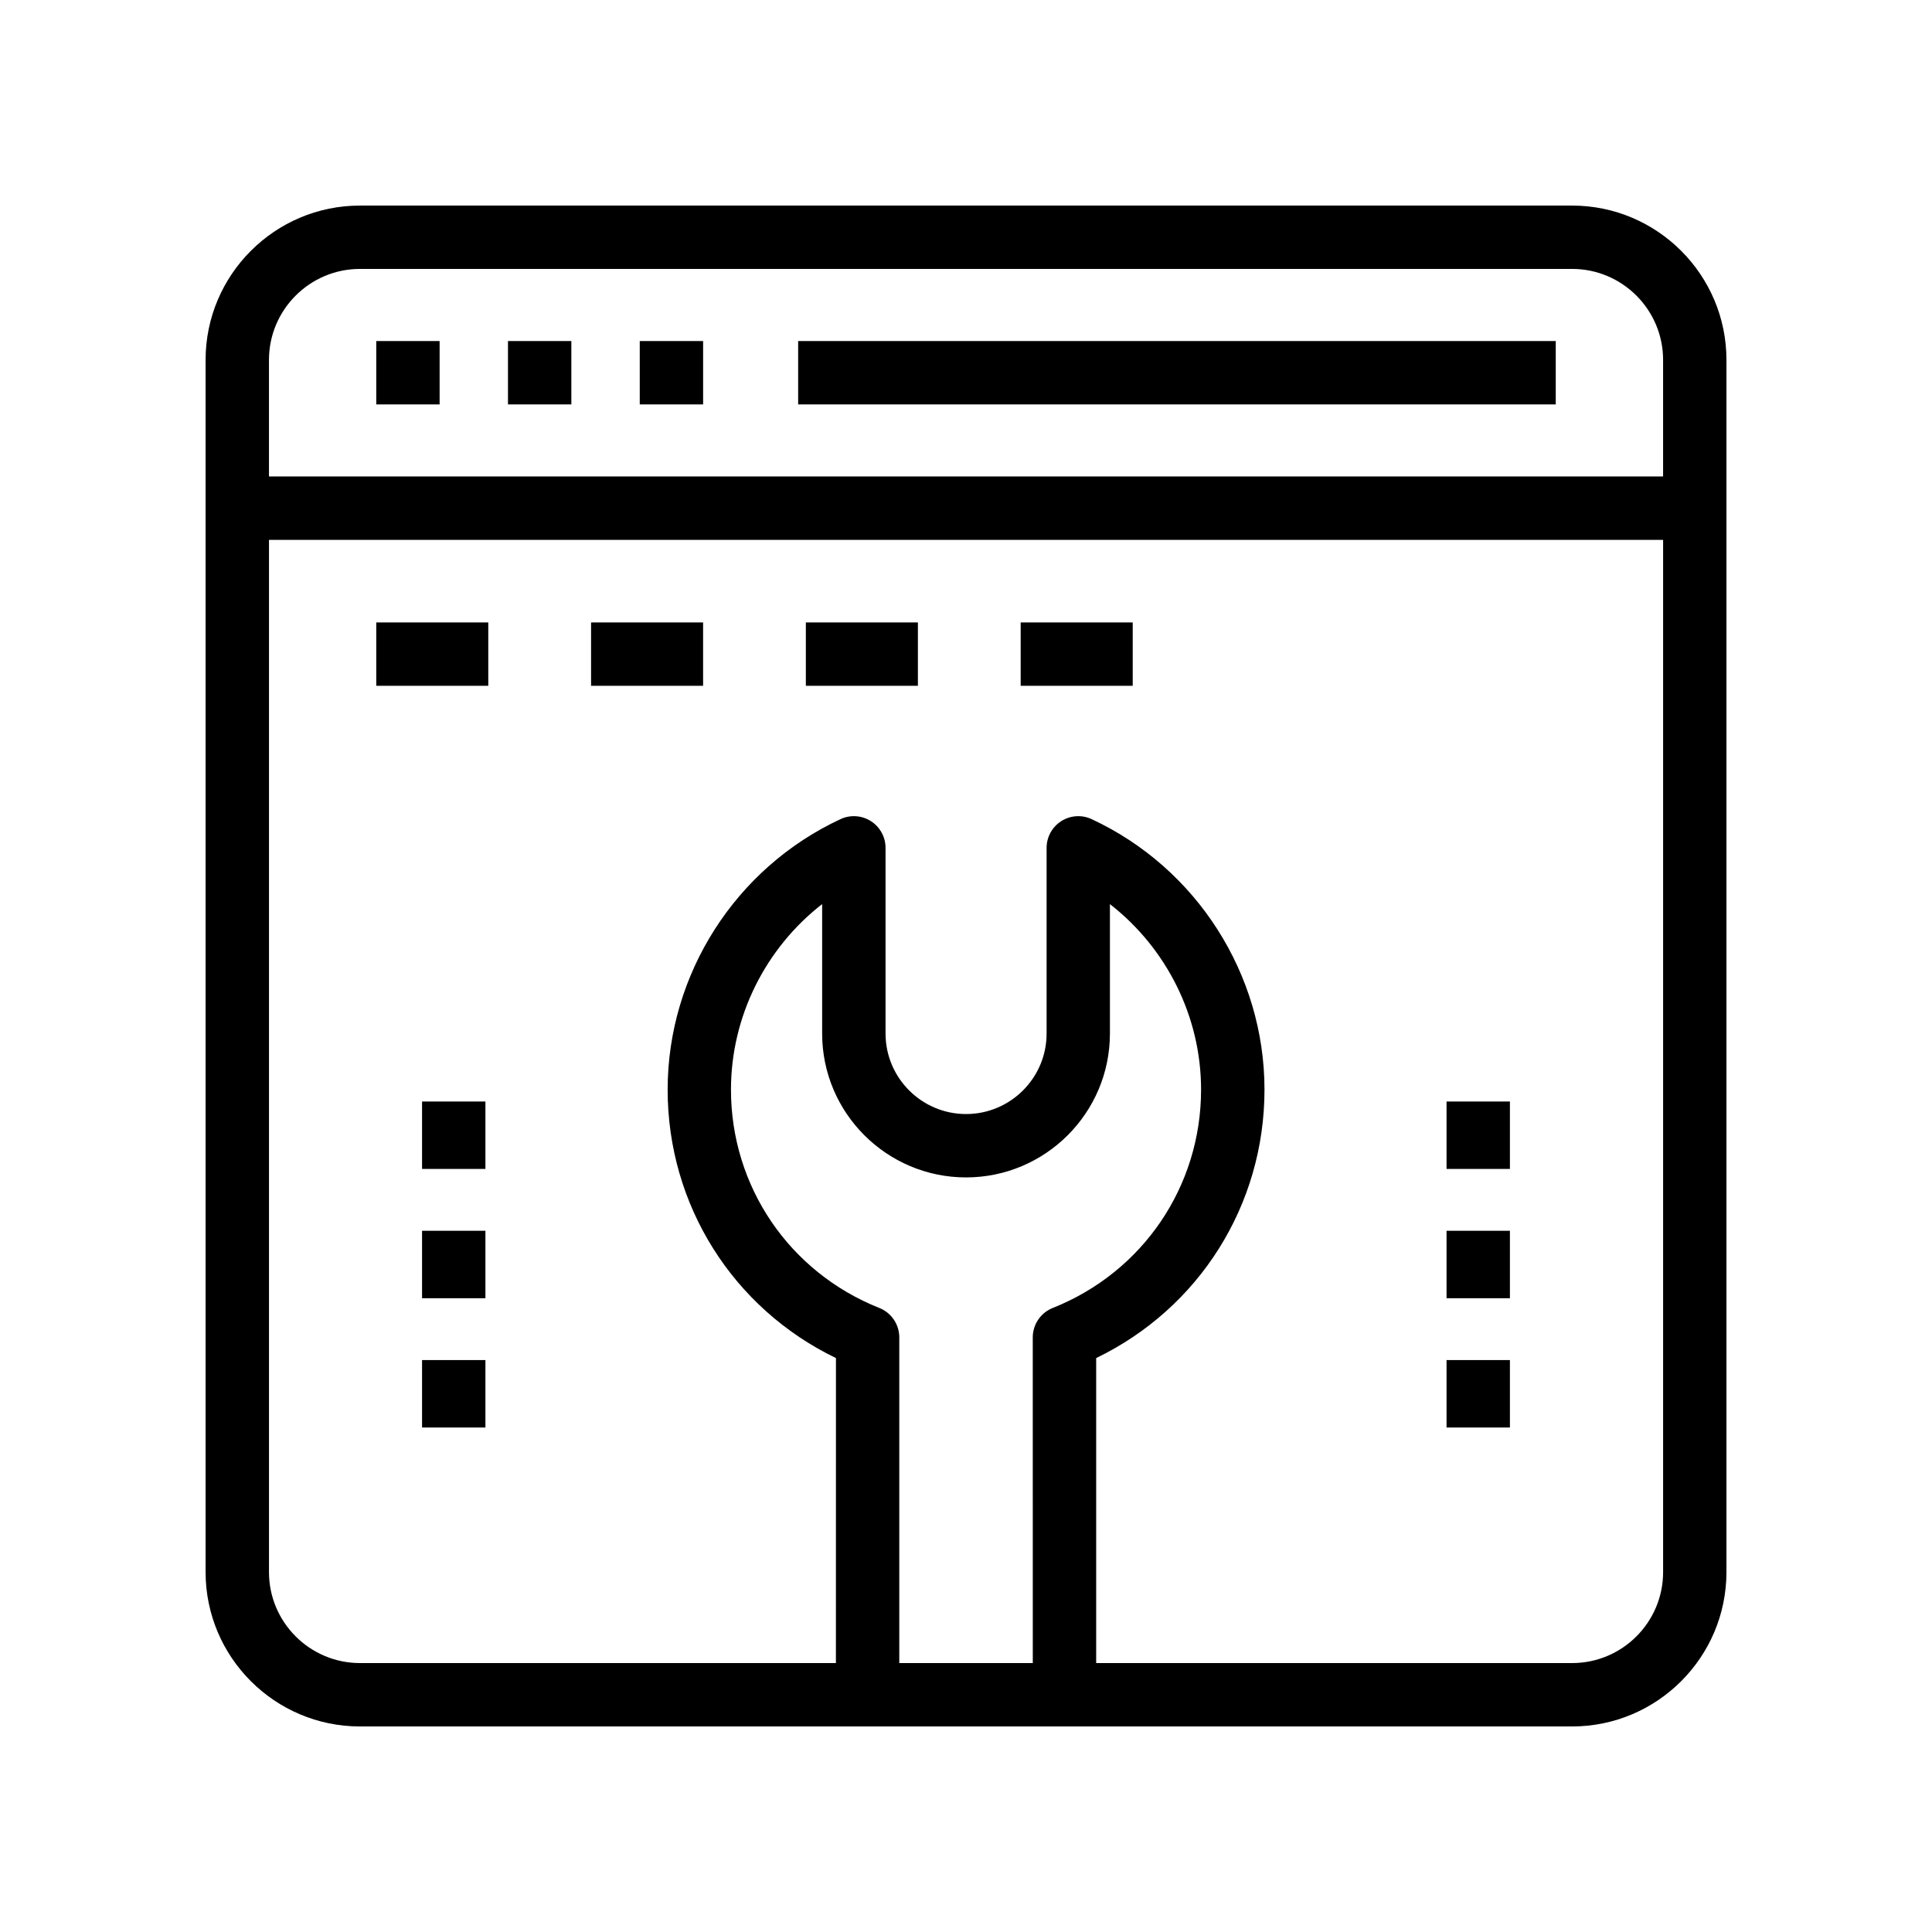
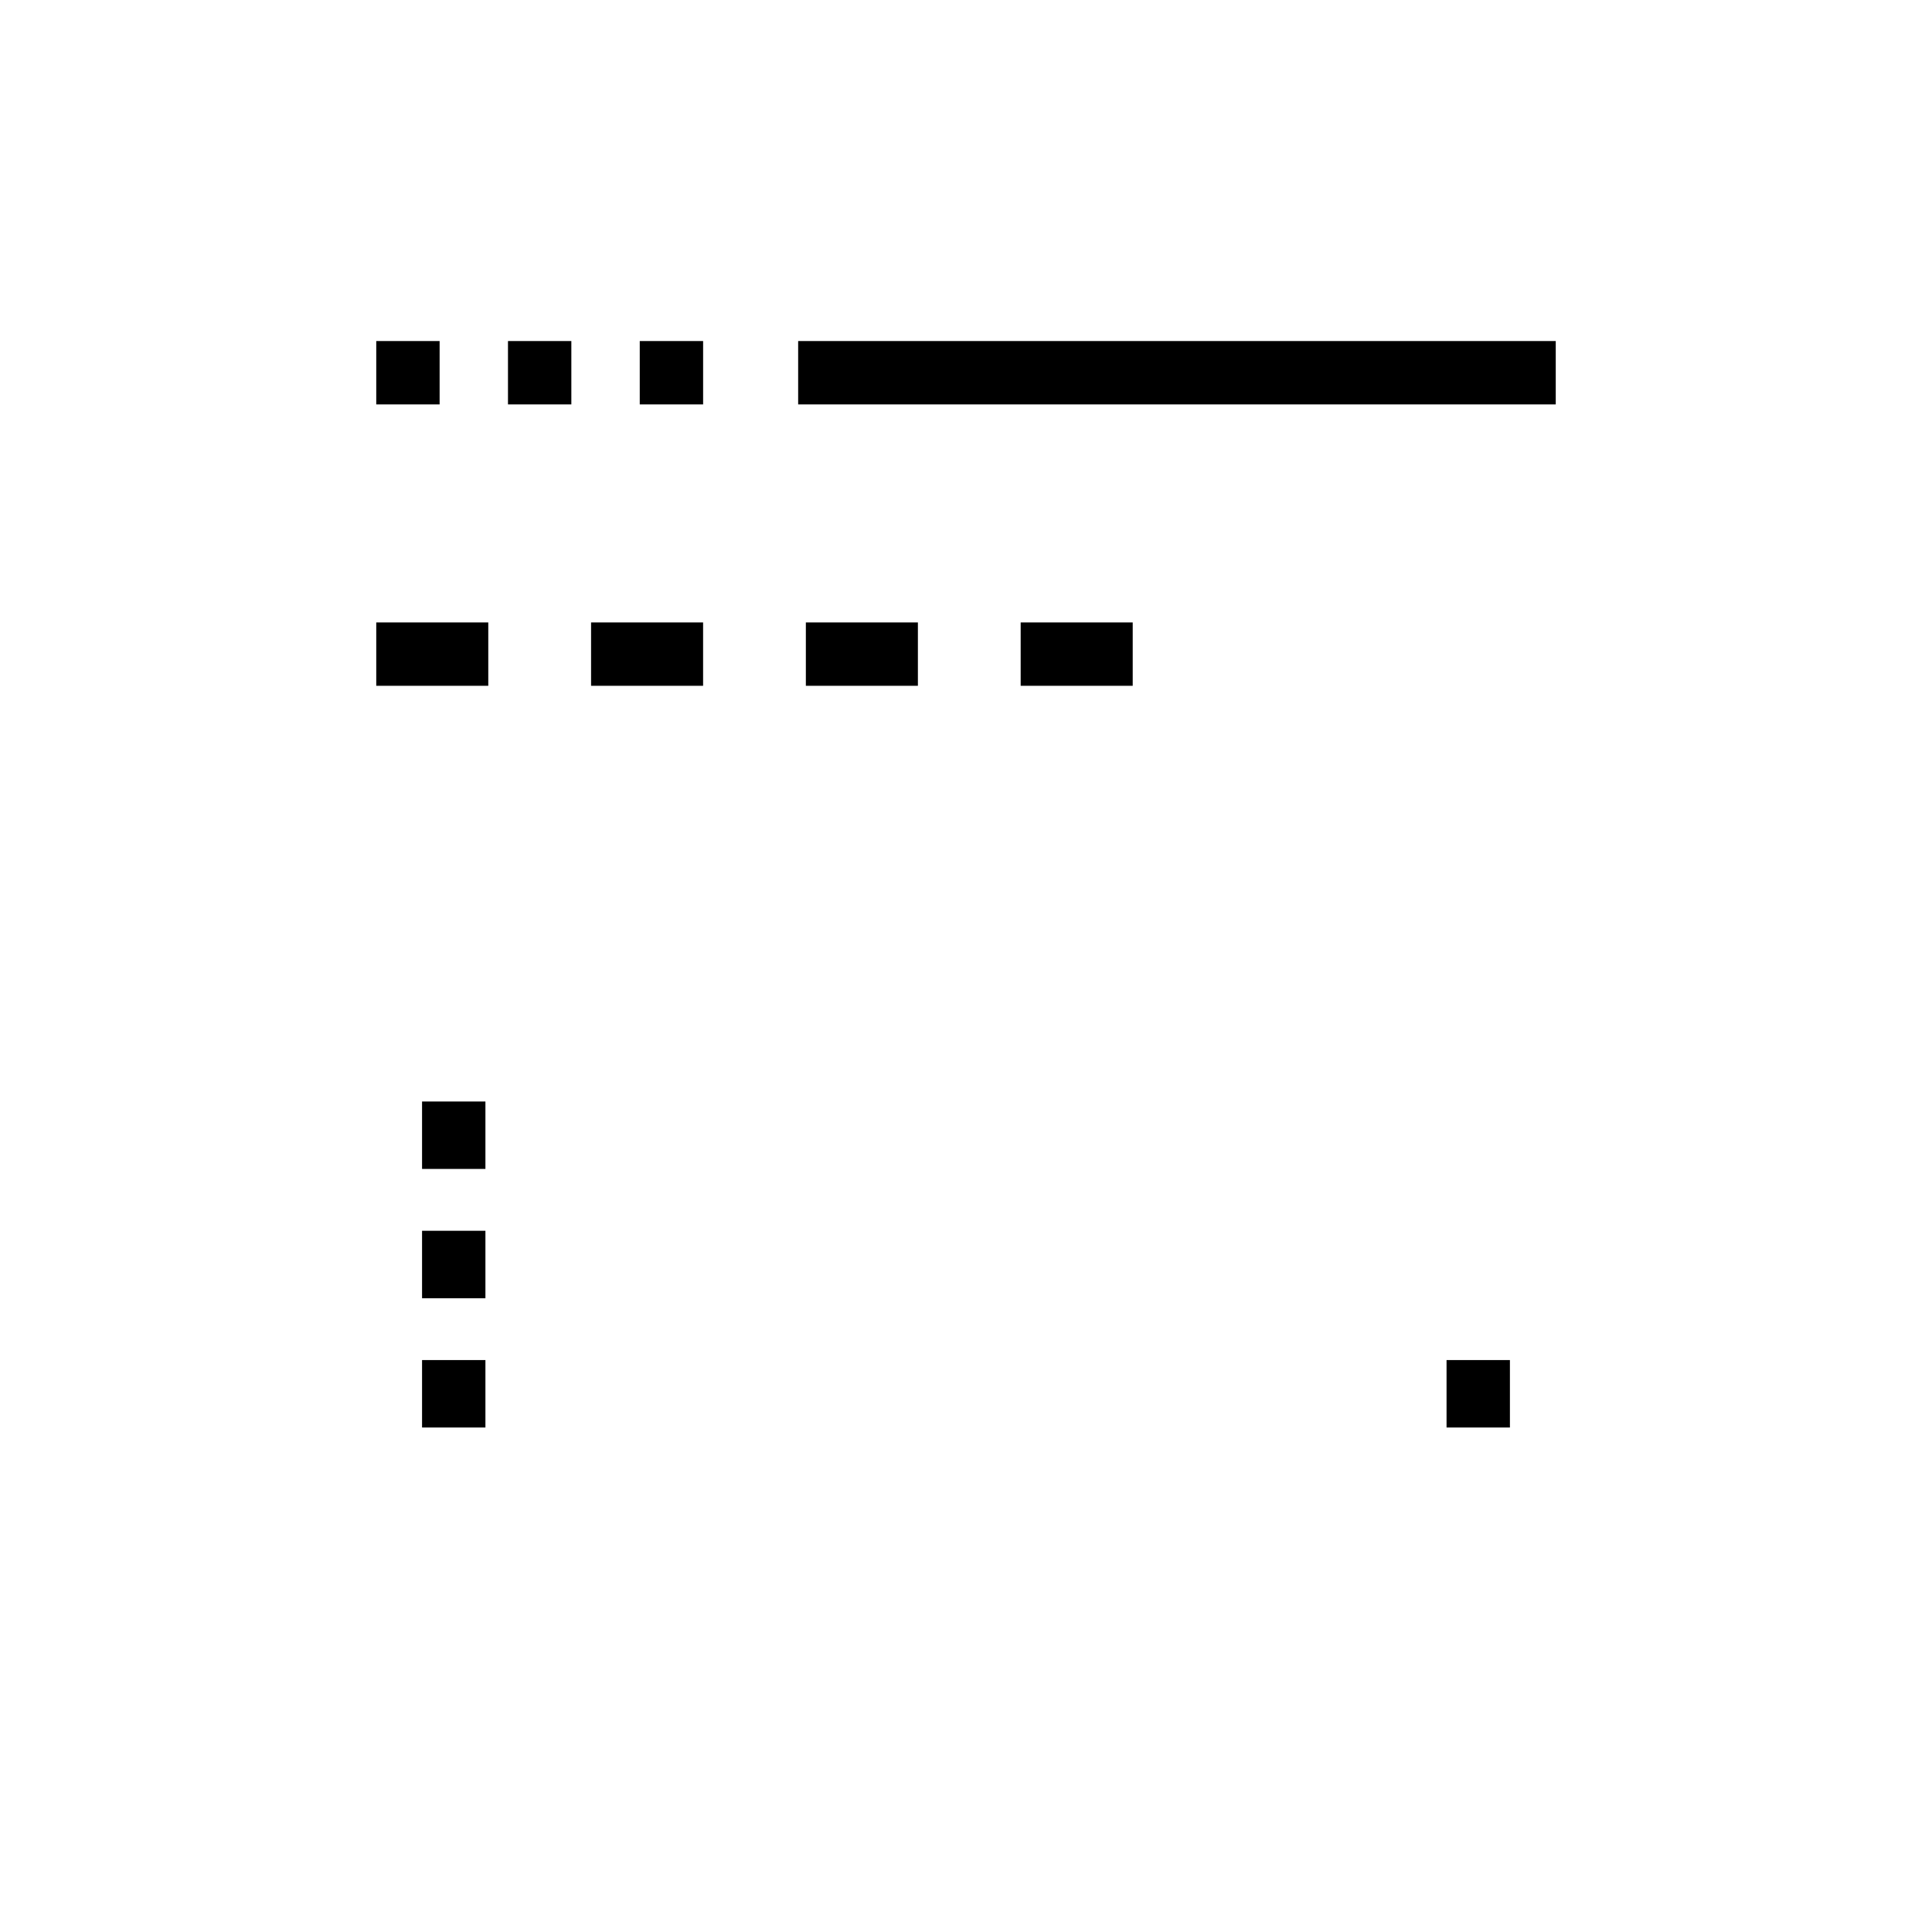
<svg xmlns="http://www.w3.org/2000/svg" fill="#000000" width="800px" height="800px" version="1.1" viewBox="144 144 512 512">
  <g>
    <path d="m243.71 308.95h29.688v16.793h-29.688z" />
    <path d="m300.64 308.95h29.688v16.793h-29.688z" />
    <path d="m357.56 308.95h29.691v16.793h-29.691z" />
    <path d="m255.85 435.91h16.793v17.867h-16.793z" />
    <path d="m255.85 470.17h16.793v17.875h-16.793z" />
    <path d="m255.85 504.43h16.793v17.875h-16.793z" />
-     <path d="m527.35 435.91h16.793v17.867h-16.793z" />
-     <path d="m527.35 470.17h16.793v17.875h-16.793z" />
+     <path d="m527.35 470.17h16.793h-16.793z" />
    <path d="m527.35 504.43h16.793v17.875h-16.793z" />
    <path d="m414.49 308.95h29.691v16.793h-29.691z" />
-     <path d="m560.62 198.48h-321.23c-22.555 0-40.906 18.352-40.906 40.906v321.24c0 22.551 18.352 40.902 40.906 40.902h321.23c22.555 0 40.906-18.352 40.906-40.902v-321.24c0-22.555-18.352-40.906-40.906-40.906zm-178.3 386.25v-86.309c0-3.438-2.098-6.527-5.293-7.797-23.879-9.504-39.312-32.211-39.312-57.859 0-19.375 9.164-37.508 24.16-49.168v34.301c0 21.023 17.105 38.129 38.133 38.129s38.133-17.105 38.133-38.129v-34.297c14.992 11.66 24.156 29.785 24.156 49.164 0 25.648-15.434 48.355-39.312 57.859-3.195 1.27-5.293 4.363-5.293 7.797l0.008 86.309zm202.42-24.109c0 13.293-10.816 24.109-24.113 24.109h-126.13v-80.828c27.277-13.176 44.605-40.508 44.605-71.137 0-30.598-17.98-58.738-45.805-71.684-2.594-1.215-5.633-1.012-8.055 0.531-2.418 1.543-3.883 4.211-3.883 7.082v49.203c0 11.766-9.574 21.336-21.34 21.336-11.766 0-21.34-9.57-21.34-21.336v-49.203c0-2.871-1.465-5.539-3.883-7.082-2.414-1.547-5.457-1.746-8.055-0.531-27.828 12.949-45.809 41.086-45.809 71.684 0 30.629 17.328 57.957 44.605 71.137l-0.012 80.828h-126.13c-13.293 0-24.113-10.816-24.113-24.109v-273.55h369.46zm-369.46-290.35v-30.891c0-13.293 10.82-24.113 24.113-24.113h321.23c13.297 0 24.113 10.82 24.113 24.113v30.891z" />
    <path d="m243.71 234.38h16.793v16.793h-16.793z" />
    <path d="m278.62 234.38h16.793v16.793h-16.793z" />
    <path d="m313.54 234.38h16.793v16.793h-16.793z" />
    <path d="m355.52 234.38h200.77v16.793h-200.77z" />
  </g>
</svg>